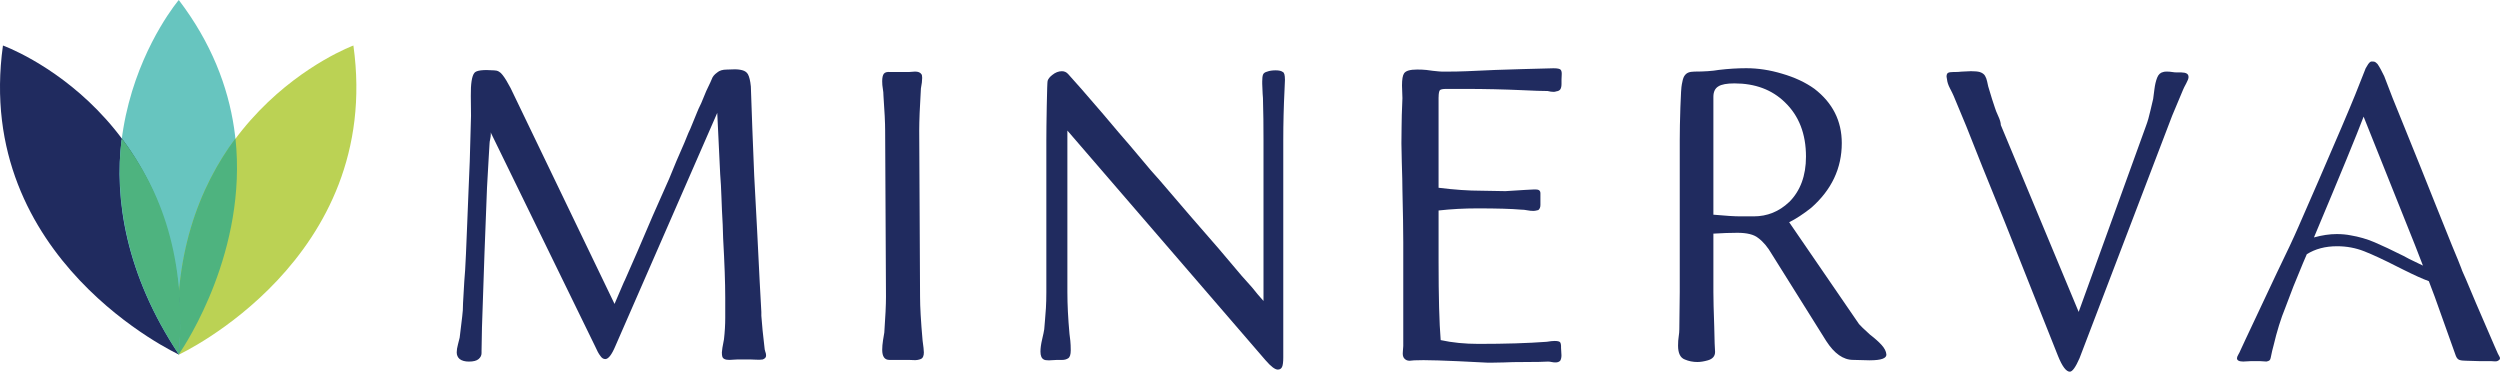
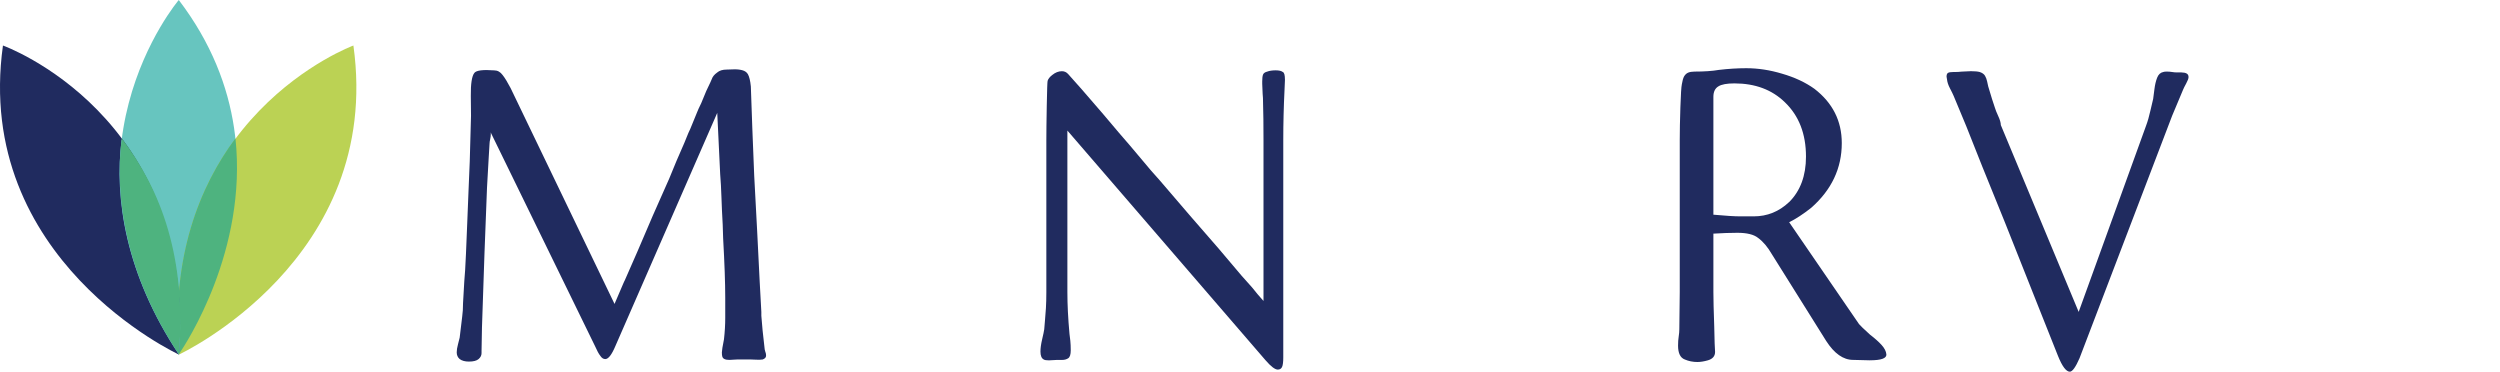
<svg xmlns="http://www.w3.org/2000/svg" id="Layer_2" viewBox="0 0 1464.13 217.67">
  <defs>
    <style>.cls-1{fill:#67c5bf;}.cls-2{fill:#7ecbef;}.cls-3{fill:#bbd254;}.cls-4{fill:#202b5f;}.cls-5{fill:#4eb37f;}</style>
  </defs>
  <g id="Layer_1-2">
    <path class="cls-4" d="m448.4,206.46c.16.58.25,1.2.25,1.85,0,.99-.66,1.73-1.97,2.22-1.15.17-2.43.21-3.82.12-1.4-.08-2.43-.12-3.08-.12h-8.13l-4.44.25c-2.47,0-3.86-.66-4.19-1.97-.17-.49-.25-1.31-.25-2.46,0-.99.41-3.53,1.23-7.64.49-4.27.74-8.46.74-12.57v-11.83c0-8.54-.41-20.12-1.23-34.75l-.25-7.89c-.33-5.75-.58-11.13-.74-16.15-.17-5.01-.41-9.49-.74-13.43l-1.72-35.99-59.65,136.55c-2.14,5.09-4.11,7.64-5.92,7.64-1.15,0-2.14-.66-2.96-1.97-.82-.98-1.89-2.96-3.2-5.92l-61.13-125.21c.16.17.25.58.25,1.23,0,.99-.12,2.01-.37,3.08-.25,1.07-.37,1.93-.37,2.59l-.49,8.13-.99,17.5-1.48,38.45-1.48,43.63-.25,13.8v1.23c0,1.32-.58,2.46-1.72,3.45-1.15.99-3.04,1.48-5.67,1.48-2.3,0-4.11-.49-5.42-1.48-1.15-.99-1.73-2.3-1.73-3.94,0-1.31.25-2.87.74-4.68.49-1.81.82-3.12.99-3.94l1.48-12.32c.33-2.3.49-4.93.49-7.89l.74-12.82c.33-3.29.65-8.63.98-16.02l.74-17.99.74-18.49.74-17.74.74-26.62c0-.49-.04-4.35-.12-11.58-.09-7.23.62-11.75,2.09-13.56,1.15-1.48,5.01-1.97,11.59-1.48,1.97,0,3.61.91,4.93,2.71,1.31,1.64,2.87,4.19,4.68,7.64l60.88,126.44c4.76-11.17,6.66-15.53,5.67-13.06l7.89-17.99,8.87-20.7,9.61-21.69c2.63-6.57,5.58-13.56,8.87-20.95,1.97-4.93,3.12-7.64,3.45-8.13l3.94-9.61c.49-1.31,1.31-3.12,2.46-5.42l2.96-7.15c2.13-4.44,3.2-6.74,3.2-6.9.49-1.48,1.56-2.79,3.2-3.94,1.31-1.15,3.2-1.72,5.67-1.72.66,0,1.93-.04,3.82-.12,1.89-.08,3.61.08,5.17.49,1.56.41,2.67,1.2,3.33,2.34.82,1.48,1.39,3.86,1.72,7.15.16,5.42.45,13.56.86,24.4.41,10.84.78,20.13,1.11,27.85l1.72,32.29,1.48,29.58.98,17.99v2.22c.33,4.93.99,11.5,1.97,19.72.16.66.33,1.28.49,1.85Z" />
-     <path class="cls-4" d="m541.07,206.34c0,2.14-.62,3.45-1.85,3.94-1.23.49-2.55.7-3.94.62-1.4-.08-2.43-.12-3.08-.12h-11.34c-2.8,0-4.19-1.97-4.19-5.92,0-1.64.16-3.53.49-5.67.33-2.13.57-3.61.74-4.44.65-9.2.98-16.18.98-20.95l-.49-97.36c0-4.44-.33-11.25-.99-20.46,0-1.31-.12-2.67-.37-4.07-.25-1.4-.37-2.83-.37-4.31,0-2.13.33-3.61.99-4.44.66-.82,1.89-1.15,3.7-.99h11.09l3.45-.25c1.81,0,3.04.49,3.7,1.48.33.33.49,1.07.49,2.22,0,1.64-.25,3.7-.74,6.16-.66,10.84-.99,19.06-.99,24.65l.49,97.36c0,5.92.49,14.46,1.48,25.63.49,3.45.74,5.75.74,6.9Z" />
    <path class="cls-4" d="m752.54,46.62l-.25,5.92c-.49,9.86-.74,19.72-.74,29.58v127.18c0,2.8-.25,4.68-.74,5.67-.49.98-1.32,1.48-2.46,1.48-1.64,0-4.03-1.81-7.15-5.42l-116.09-134.57v94.65c0,7.23.41,15.37,1.23,24.4.16,1.15.33,2.51.49,4.07.16,1.56.25,3.41.25,5.54,0,2.47-.49,4.03-1.48,4.68-.98.66-2.18.99-3.57.99h-3.08l-4.68.25c-1.48,0-2.46-.16-2.96-.49-1.32-.65-1.97-2.22-1.97-4.68,0-1.97.33-4.35.99-7.15.66-2.79,1.07-4.76,1.23-5.92l.49-5.92c.16-1.64.33-3.78.49-6.41.16-2.63.25-5.75.25-9.37v-88.73c0-4.76.08-11.62.25-20.58.16-8.95.33-13.76.49-14.42.33-1.15,1.23-2.3,2.71-3.45,1.81-1.48,3.7-2.22,5.67-2.22,1.48,0,2.71.58,3.7,1.72l7.89,8.87,12.57,14.54c6.9,8.22,12.16,14.38,15.77,18.49l11.83,14.05c-.17-.16,1.73,1.97,5.67,6.41l17.75,20.7,16.51,18.98,13.56,16.02c3.94,4.44,6,6.74,6.16,6.9,1.97,2.47,3.04,3.78,3.2,3.94l3.45,3.94v-94.15c0-9.37-.09-16.43-.25-21.2,0-2.63-.09-4.6-.25-5.92l-.25-5.92v-1.48c0-1.81.16-3.12.49-3.94.33-.82,1.15-1.39,2.46-1.72,1.31-.49,2.96-.74,4.93-.74s3.37.33,4.19.99c.82.33,1.23,1.81,1.23,4.44Z" />
-     <path class="cls-4" d="m842.5,56.97v52.99c9.2,1.15,17.5,1.73,24.9,1.73l14.29.25,11.83-.74,4.93-.25h.99c1.81,0,2.71.74,2.71,2.22v6.9c0,1.32-.41,2.3-1.23,2.96-1.32.33-2.22.49-2.71.49-1.32,0-2.59-.12-3.82-.37-1.23-.25-2.43-.37-3.57-.37-5.59-.49-14.13-.74-25.63-.74-7.72,0-15.28.41-22.68,1.23v29.82c0,20.7.41,36.07,1.23,46.09,6.73,1.48,14.13,2.22,22.18,2.22,15.61,0,28.92-.41,39.93-1.23,1.97-.33,3.53-.49,4.68-.49.99,0,1.73.09,2.22.25.66.17,1.07.53,1.23,1.11.16.58.25,1.11.25,1.6v.99l.25,4.44c0,1.32-.25,2.38-.74,3.2-.66.66-1.56.99-2.71.99-.82,0-1.6-.08-2.34-.25-.74-.16-1.44-.25-2.09-.25-2.8.17-6.99.25-12.57.25-6.08,0-10.52.09-13.31.25-1.81,0-3.82.04-6.04.12-2.22.09-4.31.04-6.28-.12-21.53-1.15-34.92-1.56-40.17-1.23l-2.71.25c-1.32,0-2.38-.49-3.2-1.48-.66-.82-.9-2.05-.74-3.7.16-1.64.25-2.79.25-3.45v-60.88c0-6.9-.17-17.09-.49-30.56,0-3.12-.12-8.54-.37-16.27-.25-7.72-.29-14.62-.12-20.7,0-3.61.16-9.2.49-16.76l-.25-7.39c0-3.61.41-6,1.23-7.15.99-1.48,3.53-2.22,7.64-2.22,2.13,0,3.94.09,5.42.25,1.48.17,2.71.33,3.7.49,2.96.33,4.85.49,5.67.49,6.08,0,10.84-.08,14.29-.25l16.76-.74,15.53-.49,18.49-.49c2.3,0,3.7.29,4.19.86.49.58.7,1.52.62,2.83-.08,1.32-.12,2.3-.12,2.96v2.47c0,1.32-.21,2.34-.62,3.08-.41.74-1.28,1.19-2.59,1.36-.33.17-.82.25-1.48.25-.99,0-2.14-.16-3.45-.49-3.29,0-8.22-.16-14.79-.49-11.01-.49-22.1-.74-33.27-.74h-11.34c-1.97,0-3.2.25-3.7.74-.49.66-.74,2.06-.74,4.19Z" />
    <path class="cls-4" d="m1095.14,211.02l-9.86-.25c-5.75,0-11.01-3.7-15.77-11.09l-31.8-50.77c-2.47-4.27-5.18-7.47-8.13-9.61-2.47-1.97-6.49-2.96-12.08-2.96-4.11,0-8.79.17-14.05.49v34.26c0,4.11.16,10.76.49,19.96l.25,10.11.25,4.93c0,2.47-1.4,4.11-4.19,4.93-2.3.66-4.36.99-6.16.99-2.63,0-5.09-.49-7.39-1.48-2.63-.98-3.94-3.7-3.94-8.13,0-1.97.12-3.73.37-5.3.25-1.56.37-3,.37-4.31l.25-21.69v-88.98c0-5.26.12-11.67.37-19.23.25-7.56.53-12.08.86-13.56.33-1.97.74-3.45,1.23-4.44.65-1.15,1.48-1.93,2.46-2.34.99-.41,2.22-.62,3.7-.62,5.75,0,10.51-.33,14.3-.99,5.58-.66,10.92-.99,16.02-.99,6.9,0,13.88,1.07,20.95,3.2,7.39,2.14,13.72,5.09,18.98,8.87,10.68,8.22,16.02,18.82,16.02,31.8,0,14.79-6,27.44-17.99,37.96-4.6,3.62-8.87,6.41-12.82,8.38l40.91,59.65c.66.82,2.79,2.88,6.41,6.16,2.79,2.14,5.05,4.15,6.78,6.04,1.72,1.89,2.67,3.74,2.83,5.55.16,2.3-3.04,3.45-9.61,3.45Zm-47.32-92.67c6.57-6.57,9.86-15.44,9.86-26.62,0-13.31-4.11-23.91-12.32-31.8-7.56-7.39-17.42-11.09-29.58-11.09-4.44,0-7.56.58-9.37,1.72-1.97,1.15-2.96,3.2-2.96,6.16v69.01c7.23.66,12.48.98,15.77.98h7.89c7.89,0,14.79-2.79,20.7-8.38Z" />
    <path class="cls-4" d="m1277.65,42.43c1.23,0,2.22.21,2.96.62.74.41,1.11,1.11,1.11,2.09,0,.83-.45,2.06-1.35,3.7-.91,1.64-1.52,2.88-1.85,3.7-3.45,8.22-5.59,13.31-6.41,15.28l-54.23,141.97c-2.3,5.26-4.19,7.89-5.67,7.89-2.14,0-4.44-3.04-6.9-9.12l-9.61-24.15-21.44-53.98c-10.19-24.97-17.75-43.79-22.68-56.44l-7.39-17.75c-.49-1.15-1.23-2.67-2.22-4.56-.99-1.89-1.56-3.65-1.72-5.3l-.25-1.48c0-1.15.29-1.89.86-2.22.57-.33,1.52-.49,2.83-.49,2.3,0,4.02-.08,5.18-.25l5.42-.25c2.3,0,4.02.17,5.17.49,1.48.49,2.5,1.23,3.08,2.22.57.99.98,2.09,1.23,3.33.25,1.23.45,2.18.62,2.83,1.64,5.59,2.96,9.78,3.94,12.57.33,1.15.99,2.79,1.97,4.93.99,2.14,1.48,3.86,1.48,5.17l45.6,109.44,39.43-108.94c.99-2.63,1.85-5.63,2.59-9,.74-3.36,1.27-5.63,1.6-6.78.16-1.15.41-3.04.74-5.67.32-2.63.86-4.89,1.6-6.78.74-1.89,1.93-3,3.57-3.33.49-.16,1.15-.25,1.97-.25,1.15,0,2.22.08,3.21.25.98.17,1.97.25,2.96.25h2.59Z" />
-     <path class="cls-4" d="m1463.86,208.92c.49.9.33,1.6-.49,2.09-.66.49-1.44.7-2.34.62-.9-.08-1.52-.12-1.85-.12h-6.41l-8.62-.25c-1.64,0-2.92-.16-3.82-.49-.91-.33-1.6-1.15-2.1-2.47-.16-.49-.57-1.64-1.23-3.45l-11.09-31.06-3.45-9.12c-3.62-1.31-8.54-3.53-14.79-6.66l-3.45-1.72c-8.05-4.11-14.58-7.15-19.59-9.12-5.01-1.97-10.31-2.96-15.9-2.96-6.9,0-12.82,1.56-17.75,4.68l-2.22,5.18c-.17.33-2.06,4.93-5.67,13.8-.49,1.15-2.06,5.26-4.68,12.32-2.63,6.41-4.93,13.8-6.9,22.18-.49,1.64-1.07,4.11-1.72,7.39-.16.66-.41,1.11-.74,1.36-.33.25-.91.45-1.72.62l-3.94-.25h-4.93l-4.68.25c-2.46,0-3.7-.66-3.7-1.97,0-.49.29-1.23.86-2.22.57-.99.94-1.72,1.11-2.22l3.2-6.9,17.99-38.2c5.92-12.16,10.19-21.28,12.82-27.36l11.83-27.11c10.84-24.98,17.99-41.74,21.44-50.28l5.67-14.3c.16-.66.57-1.48,1.23-2.46.99-1.81,1.89-2.71,2.71-2.71.99,0,1.64.08,1.97.25.33.17.82.58,1.48,1.23,1.14,1.64,2.46,4.03,3.94,7.15l4.93,12.82,7.39,18.24,8.87,21.94,9.36,23.41,9.12,22.68c2.96,7.07,4.76,11.5,5.42,13.31.33.99.74,2.01,1.23,3.08.49,1.07.98,2.18,1.48,3.33l5.92,14.05,9.37,21.69c.49,1.15,1.02,2.39,1.6,3.7.57,1.32,1.19,2.71,1.85,4.19.16.33.49.95.98,1.85Zm-44.86-53.36l-4.68-12.08-30.07-75.17c-3.78,10.03-13.47,33.61-29.08,70.74,4.77-1.31,9.2-1.97,13.31-1.97,2.96,0,5.67.25,8.13.74,4.93.82,9.61,2.18,14.05,4.07,4.44,1.89,10.11,4.56,17.01,8.01l3.21,1.72,8.13,3.94Z" />
    <path class="cls-1" d="m104.79,207.65s76.64-106.88-.09-207.65c0,0-78.21,91.93.09,207.65Z" />
    <path class="cls-3" d="m104.79,207.65s119.66-55.54,102.18-180.99c0,0-112.88,41.49-102.18,180.99Z" />
    <path class="cls-3" d="m105.14,207.01c-4.58-57.06,11.83-97.7,32.75-125.75,7.03,65.43-28.39,119.38-32.75,125.75Z" />
    <path class="cls-5" d="m104.79,207.41c-4.58-57.06,12.19-98.34,33.1-126.39,7.03,65.43-28.74,120.02-33.1,126.39Z" />
    <path class="cls-4" d="m104.79,207.65S-15.74,152.11,1.73,26.66c0,0,113.28,40.54,103.06,180.99Z" />
    <path class="cls-2" d="m104.79,207.65c-31.23-46.92-37.95-91.46-33.57-125.86,20.61,27.88,37.89,69.64,33.57,125.86Z" />
    <path class="cls-5" d="m104.79,207.65c-31.23-46.92-37.89-92.26-33.51-126.66,23.29,30.66,38.02,70.34,33.51,126.66Z" />
  </g>
</svg>